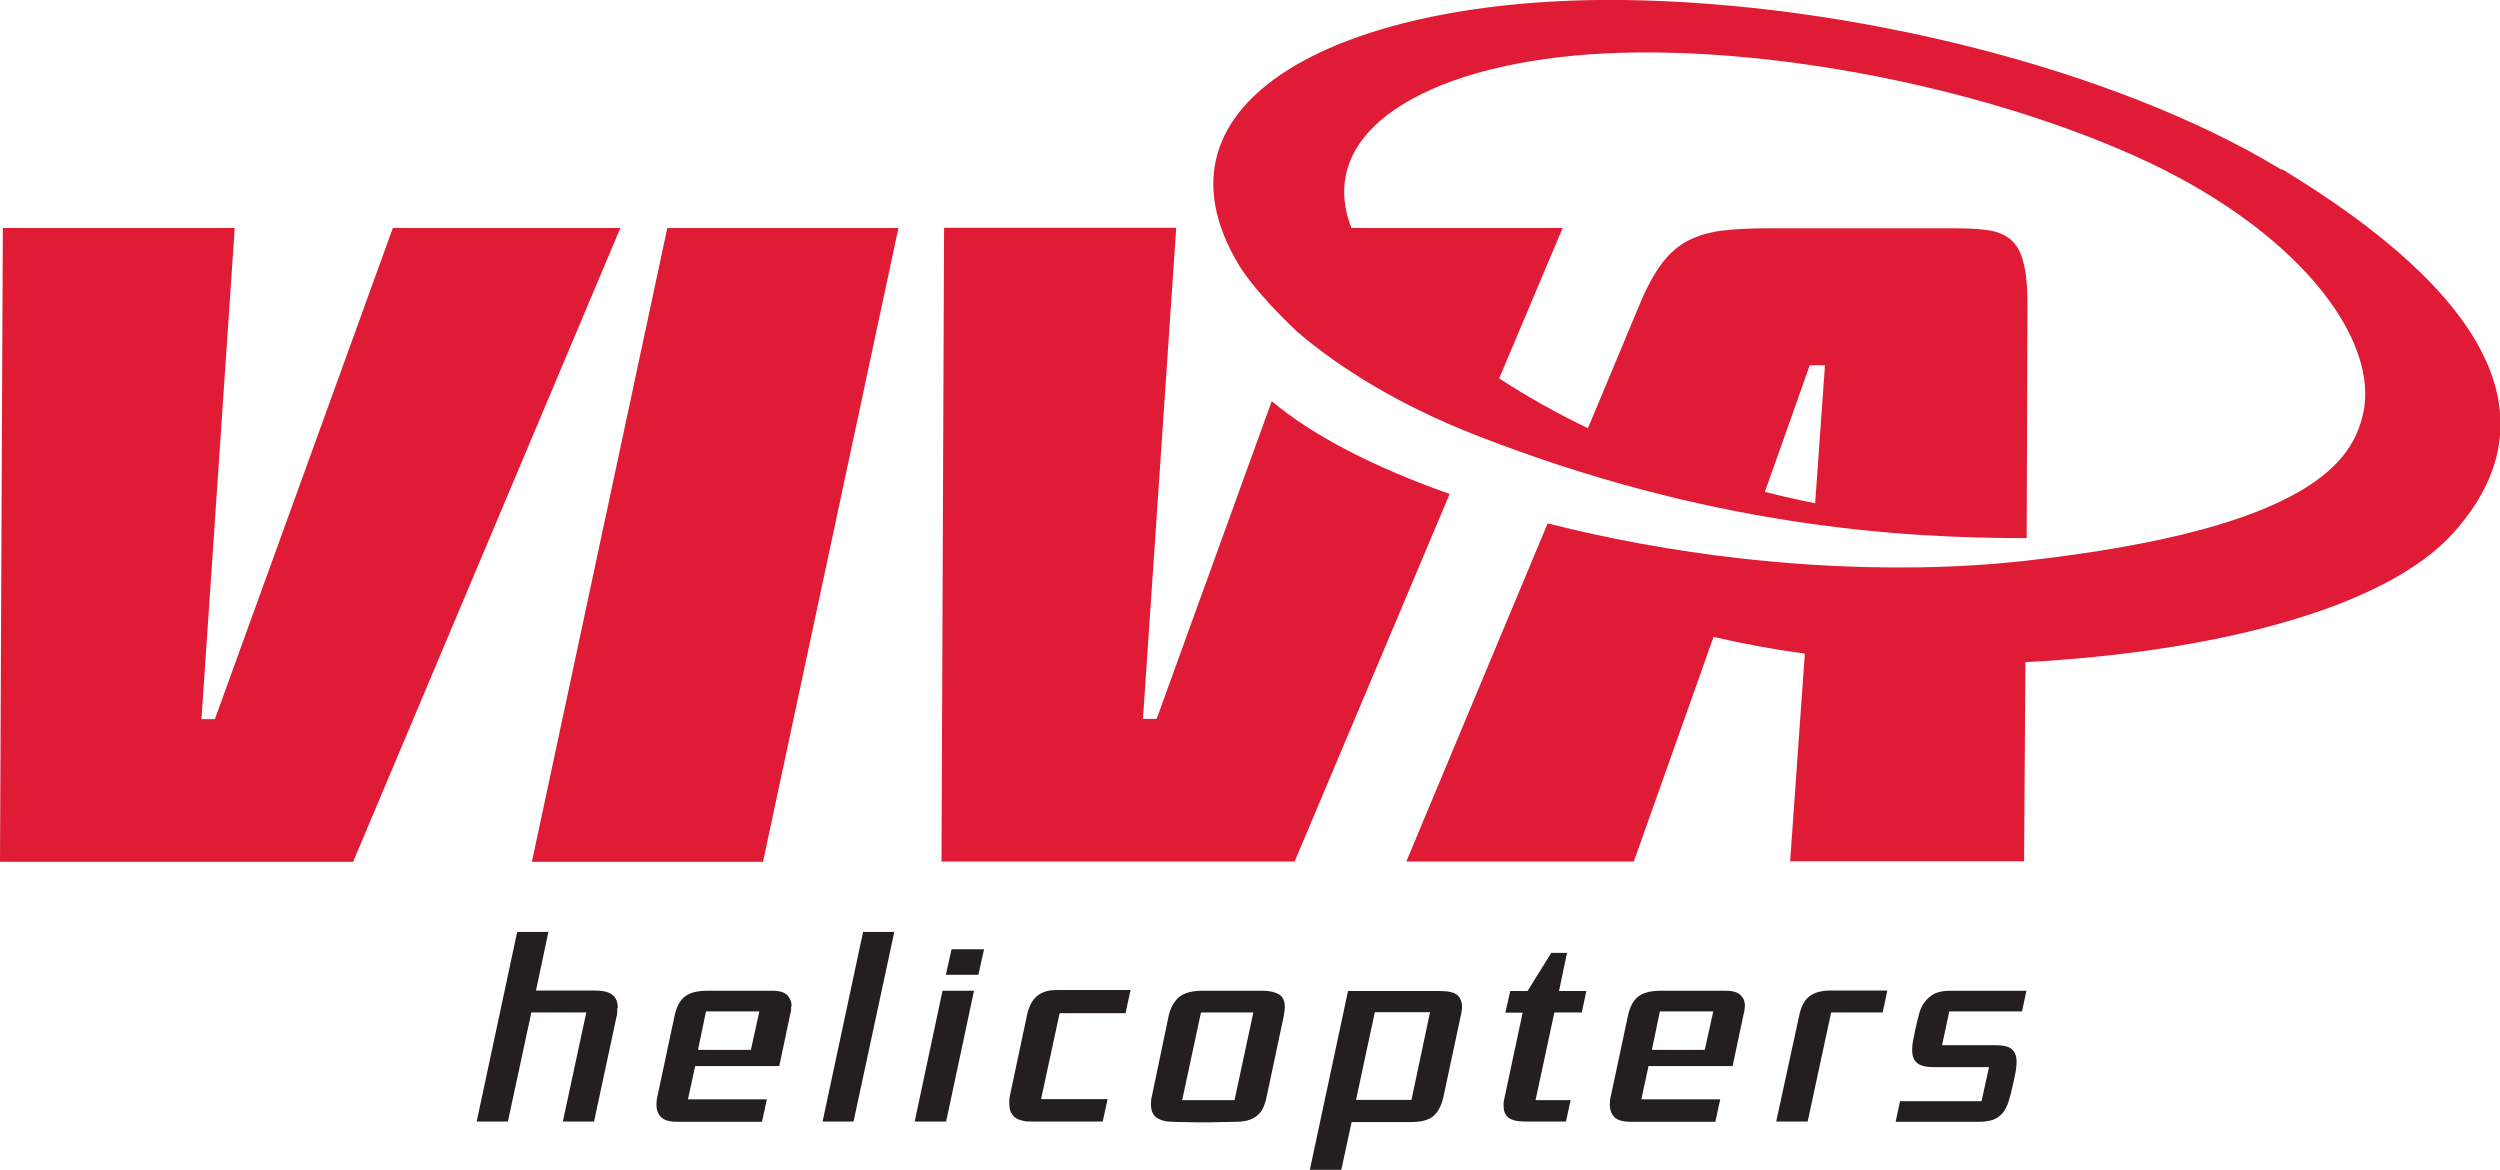
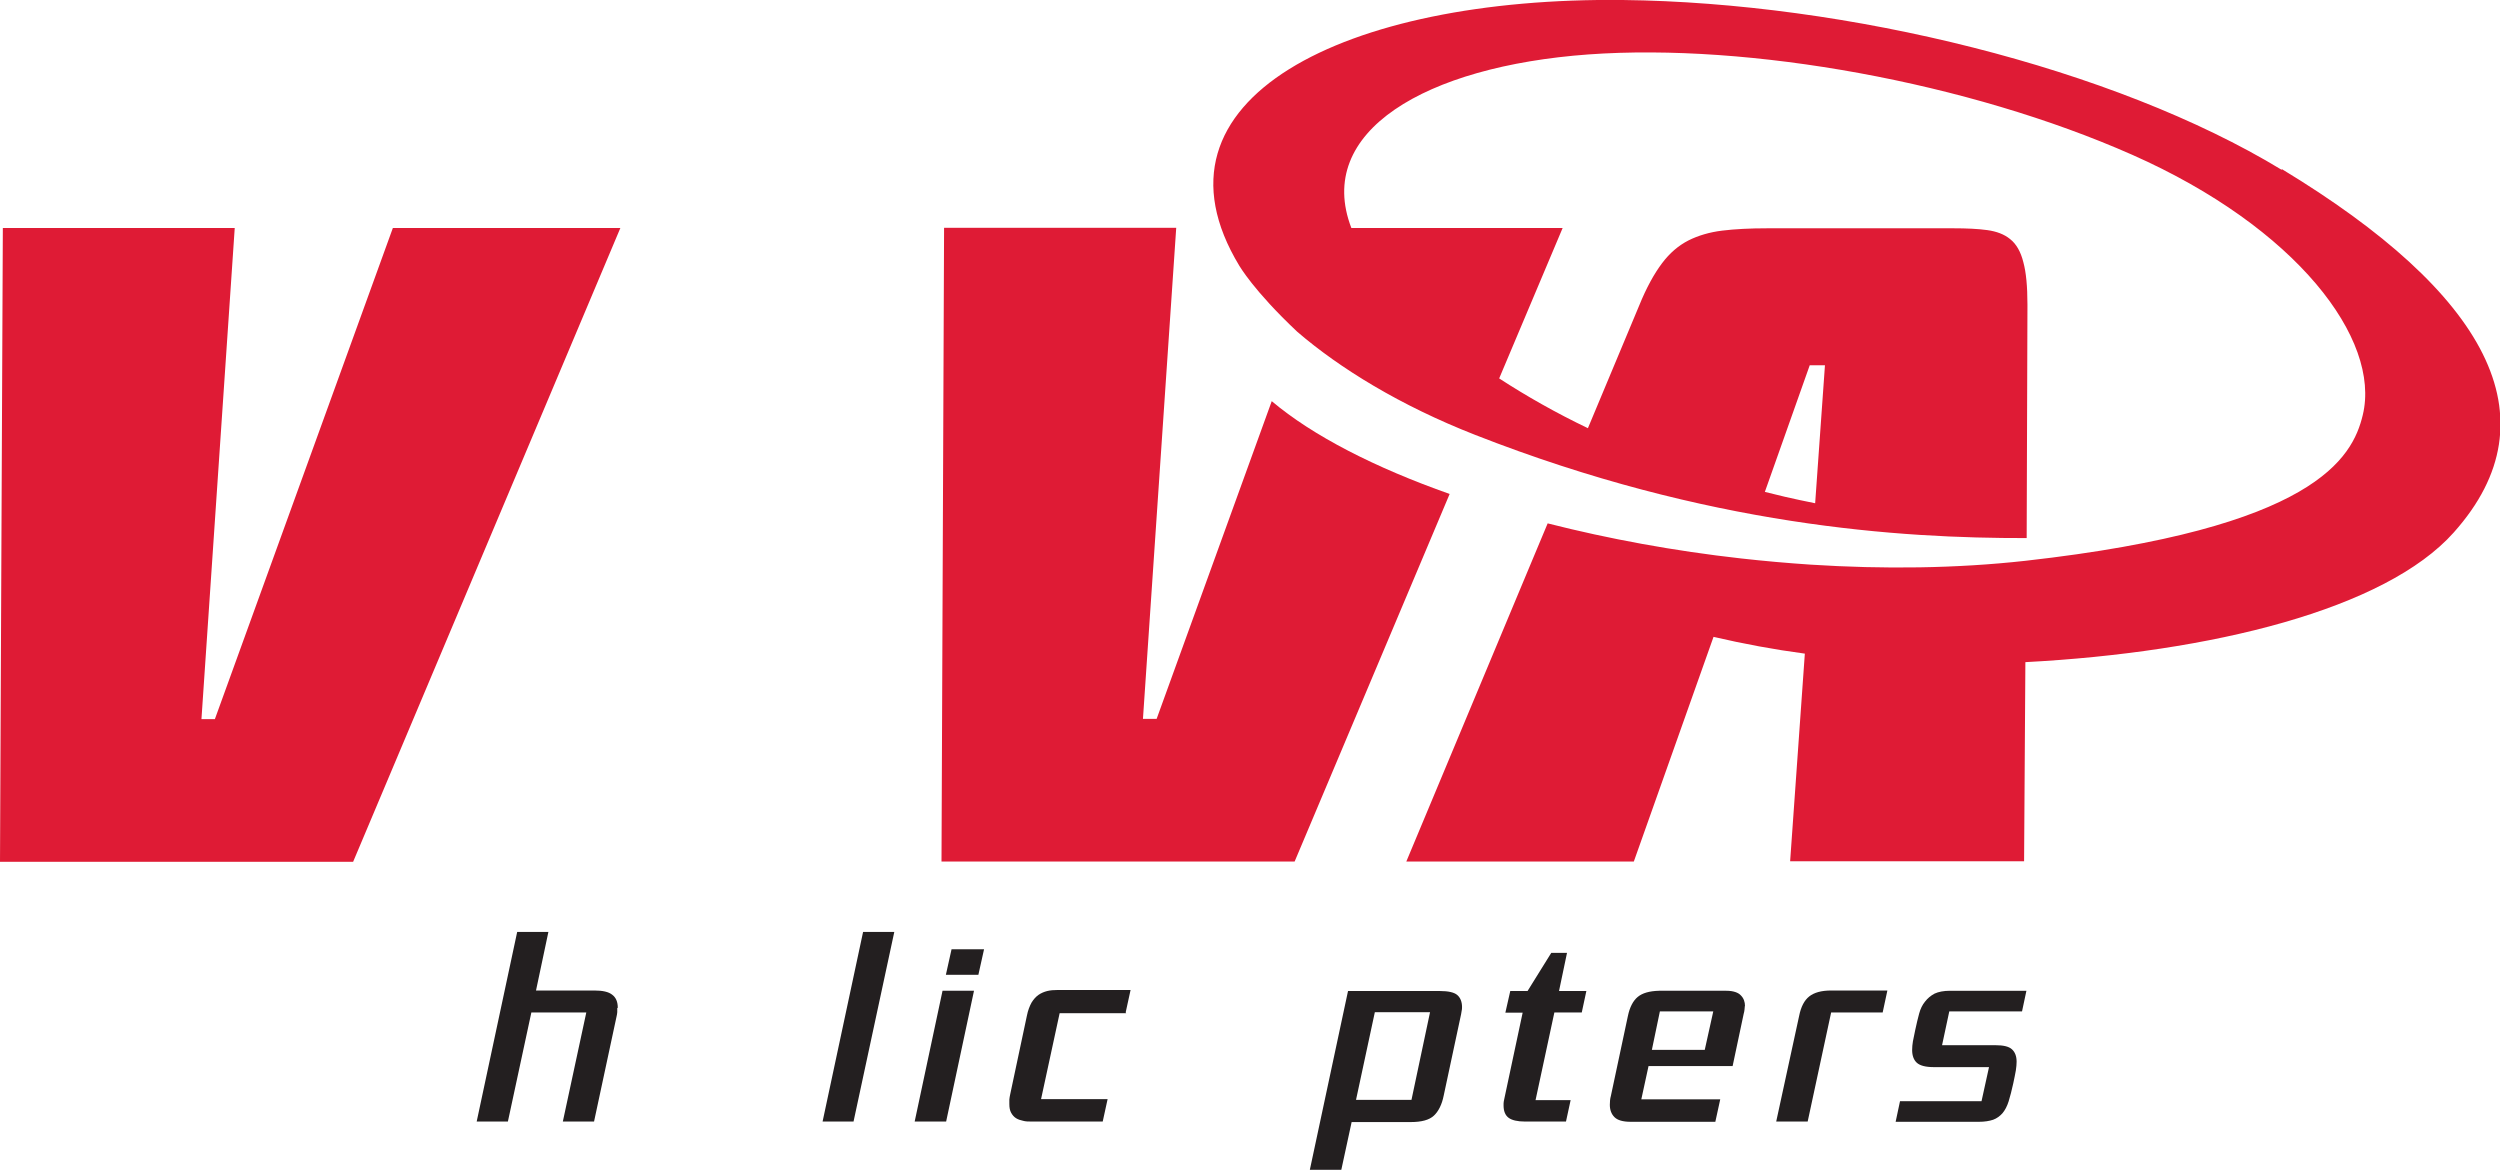
<svg xmlns="http://www.w3.org/2000/svg" id="Layer_2" data-name="Layer 2" viewBox="0 0 96.92 45.34">
  <defs>
    <style> .cls-1 { fill: #231f20; } .cls-2 { fill: #df1b35; } </style>
  </defs>
  <g id="Layer_1-2" data-name="Layer 1">
    <g>
      <path class="cls-2" d="M88.45,6.58C81.93,2.62,71.59.1,62.91,0c-10.74-.12-18.79,3.83-14.86,10.31,0-.01.53.94,2.24,2.55,1.65,1.42,3.99,2.86,6.9,4,9.03,3.54,16.48,4.01,21.38,4l.03-8.95v-.1c0-.7-.05-1.25-.16-1.65-.1-.4-.27-.7-.51-.89-.23-.19-.53-.3-.89-.35-.36-.05-.8-.07-1.31-.07h-7.21c-.68,0-1.26.03-1.75.09-.49.06-.93.19-1.31.38-.39.2-.73.49-1.03.89-.3.4-.6.94-.88,1.63l-1.99,4.76c-1.23-.59-2.38-1.24-3.44-1.93l2.46-5.83h-8.19c-1.44-3.74,2.87-6.27,9.19-6.73,6.23-.45,14.73,1.08,21.08,3.89,6.37,2.82,9.65,7.15,8.94,10.09-.4,1.67-1.86,4.39-13.07,5.65-2.69.3-5.52.33-8.33.15-.9-.06-1.81-.14-2.7-.24-2.6-.29-5.14-.76-7.5-1.36l-.54,1.29-4.94,11.82h8.82l3.09-8.71c1.16.27,2.34.49,3.54.65l-.57,8.05h9.07l.05-7.72c7.19-.38,13.95-2.04,16.61-5.03,3.98-4.46,1.23-9.3-6.66-14.08M70.15,14.16h.6l-.38,5.35c-.39-.08-.79-.16-1.17-.25-.26-.06-.52-.13-.78-.19l1.74-4.91Z" />
      <polygon class="cls-2" points="15.23 8.84 8.33 27.88 7.81 27.88 9.1 8.84 .11 8.84 0 33.41 13.69 33.41 24.05 8.84 15.23 8.84" />
-       <polygon class="cls-2" points="20.62 33.41 29.58 33.41 34.83 8.84 25.87 8.84 20.62 33.41" />
      <path class="cls-2" d="M49.3,15.56l-4.46,12.31h-.53l1.29-19.04h-9l-.1,24.57h13.69l6.01-14.25c-2.89-1.02-5.3-2.25-6.9-3.6" />
      <path class="cls-1" d="M23.93,39.08c0,.05,0,.11,0,.16,0,.06-.02.12-.03.18l-.87,4.06h-1.21l.91-4.23h-2.13l-.91,4.23h-1.21l1.57-7.35h1.21l-.48,2.27h2.27c.31,0,.54.05.68.16.15.11.22.28.22.51" />
-       <path class="cls-1" d="M30.67,39.01s0,.09,0,.14c0,.05-.02.1-.03.15l-.43,2.03h-3.26l-.28,1.29h3.06l-.19.87h-3.28c-.3,0-.51-.06-.63-.18-.12-.12-.18-.28-.18-.48,0-.12.01-.24.04-.34l.66-3.1c.07-.34.2-.59.38-.74.18-.15.45-.23.83-.24.22,0,.42,0,.6,0,.15,0,.29,0,.43,0,.13,0,.22,0,.25,0,.03,0,.11,0,.25,0,.14,0,.29,0,.45,0,.18,0,.39,0,.62,0,.28,0,.47.07.57.18.1.11.16.25.16.42M27.37,39.21l-.31,1.49h2.05l.33-1.49h-2.06Z" />
      <polygon class="cls-1" points="33.09 43.48 31.89 43.48 33.46 36.13 34.67 36.13 33.09 43.48" />
      <path class="cls-1" d="M36.68,43.48h-1.22l1.08-5.07h1.22l-1.08,5.07ZM37.93,37.79h-1.26l.22-.99h1.26l-.22.99Z" />
      <path class="cls-1" d="M43.66,39.28h-2.58l-.72,3.33h2.58l-.19.87h-2.76c-.12,0-.23,0-.33-.03-.1-.02-.19-.05-.27-.1-.08-.05-.14-.12-.19-.21-.05-.09-.07-.2-.07-.34,0-.05,0-.11,0-.17,0-.06.02-.12.03-.19l.65-3.06c.04-.21.11-.38.18-.51.08-.13.17-.23.27-.3.1-.07.22-.12.34-.15s.26-.04.41-.04h2.82l-.19.87Z" />
-       <path class="cls-1" d="M49.81,39.05c0,.09-.02.22-.05.38l-.64,3.02c-.03.16-.07.3-.12.43-.05.13-.12.24-.21.32-.09.09-.2.16-.34.21s-.31.08-.52.08c-.19,0-.37.01-.54.01-.15,0-.3.01-.44.01h-.57c-.12,0-.26,0-.4-.01-.17,0-.35,0-.54-.01-.25,0-.45-.06-.6-.16-.15-.1-.22-.28-.22-.53,0-.11.01-.22.04-.32l.63-3.02c.06-.33.19-.58.37-.76s.48-.28.89-.29c.18,0,.35,0,.51,0,.14,0,.27,0,.4,0,.13,0,.23,0,.29,0,.05,0,.14,0,.28,0,.13,0,.27,0,.4,0,.17,0,.34,0,.53,0,.26,0,.47.05.62.14.15.08.23.25.23.5M46.56,39.25l-.73,3.4h2.03l.73-3.4h-2.03Z" />
      <path class="cls-1" d="M56.68,39.03c0,.06,0,.12-.02.19-.01.07-.02.13-.04.21l-.65,3.04c-.07.35-.2.61-.38.78-.18.17-.48.25-.9.25h-2.29l-.4,1.85h-1.22l1.48-6.93h3.57c.31,0,.54.05.66.15.12.1.19.26.19.47M53.3,39.24l-.73,3.4h2.15l.72-3.4h-2.14Z" />
      <path class="cls-1" d="M61.32,39.25h-1.06l-.73,3.4h1.36l-.18.83h-1.59c-.29,0-.51-.05-.64-.15-.13-.1-.19-.26-.19-.48,0-.06,0-.11.01-.16s.02-.11.04-.19l.69-3.24h-.67l.19-.84h.67l.92-1.48h.61l-.31,1.48h1.06l-.18.84Z" />
      <path class="cls-1" d="M67.64,39.01s0,.09-.01.14c0,.05-.02.1-.03.15l-.43,2.03h-3.26l-.28,1.29h3.06l-.19.87h-3.28c-.3,0-.51-.06-.63-.18-.12-.12-.18-.28-.18-.48,0-.12.01-.24.04-.34l.66-3.1c.07-.34.2-.59.38-.74s.45-.23.83-.24c.22,0,.42,0,.6,0,.15,0,.29,0,.43,0,.14,0,.22,0,.25,0,.03,0,.11,0,.25,0,.14,0,.29,0,.45,0,.18,0,.39,0,.62,0,.28,0,.47.07.57.18.11.11.16.25.16.42M64.35,39.21l-.31,1.49h2.05l.33-1.49h-2.06Z" />
      <path class="cls-1" d="M72.99,39.25h-2l-.91,4.23h-1.22l.89-4.1c.07-.35.2-.6.39-.75.19-.15.47-.23.85-.23h2.18l-.18.84Z" />
      <path class="cls-1" d="M78.39,39.21h-2.82l-.28,1.31h2.06c.32,0,.53.05.65.16.12.11.18.27.18.48,0,.09-.01.21-.03.34-.02.13-.06.3-.1.5-.06.27-.12.51-.18.7-.06.19-.14.34-.24.46-.1.11-.22.2-.36.25-.15.05-.33.08-.56.08h-3.22l.17-.8h3.16l.29-1.32h-2.14c-.32,0-.54-.06-.66-.17-.12-.11-.18-.28-.18-.49,0-.11.01-.22.03-.34.02-.11.05-.26.09-.44.05-.24.1-.44.15-.63s.13-.35.23-.47c.1-.13.22-.23.37-.31.15-.07.35-.11.6-.11h2.96l-.17.8Z" />
    </g>
  </g>
</svg>